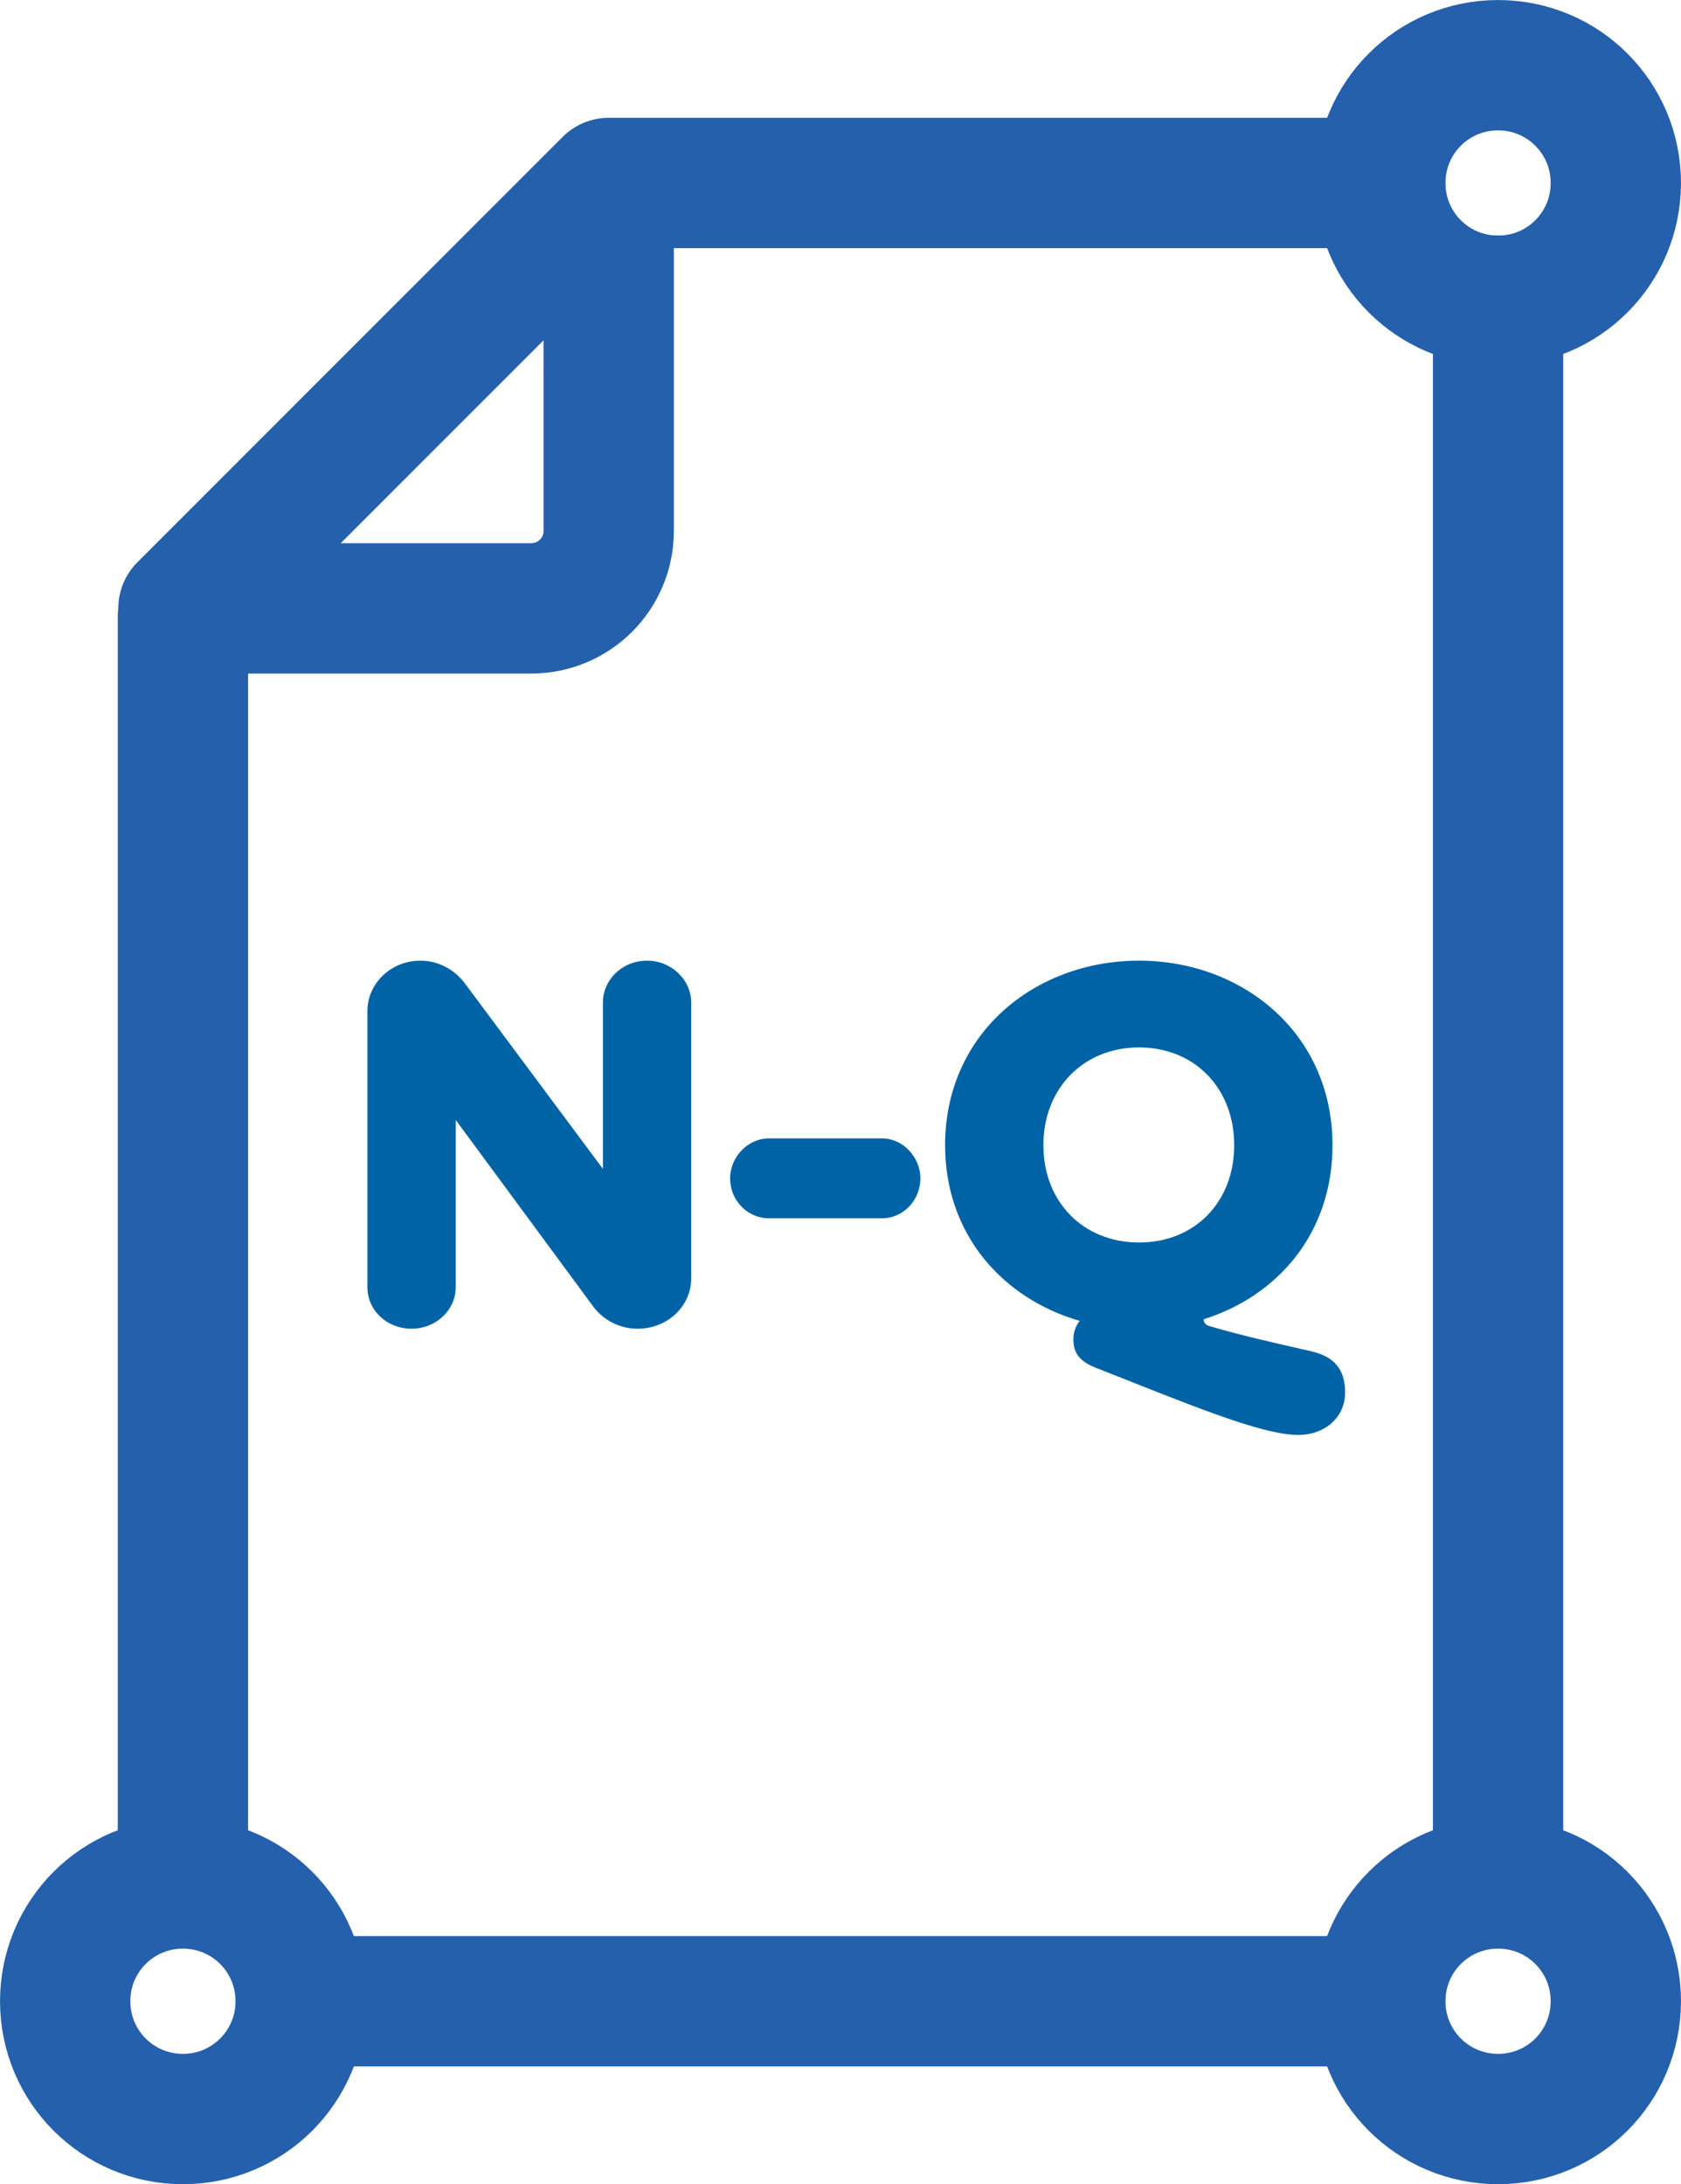
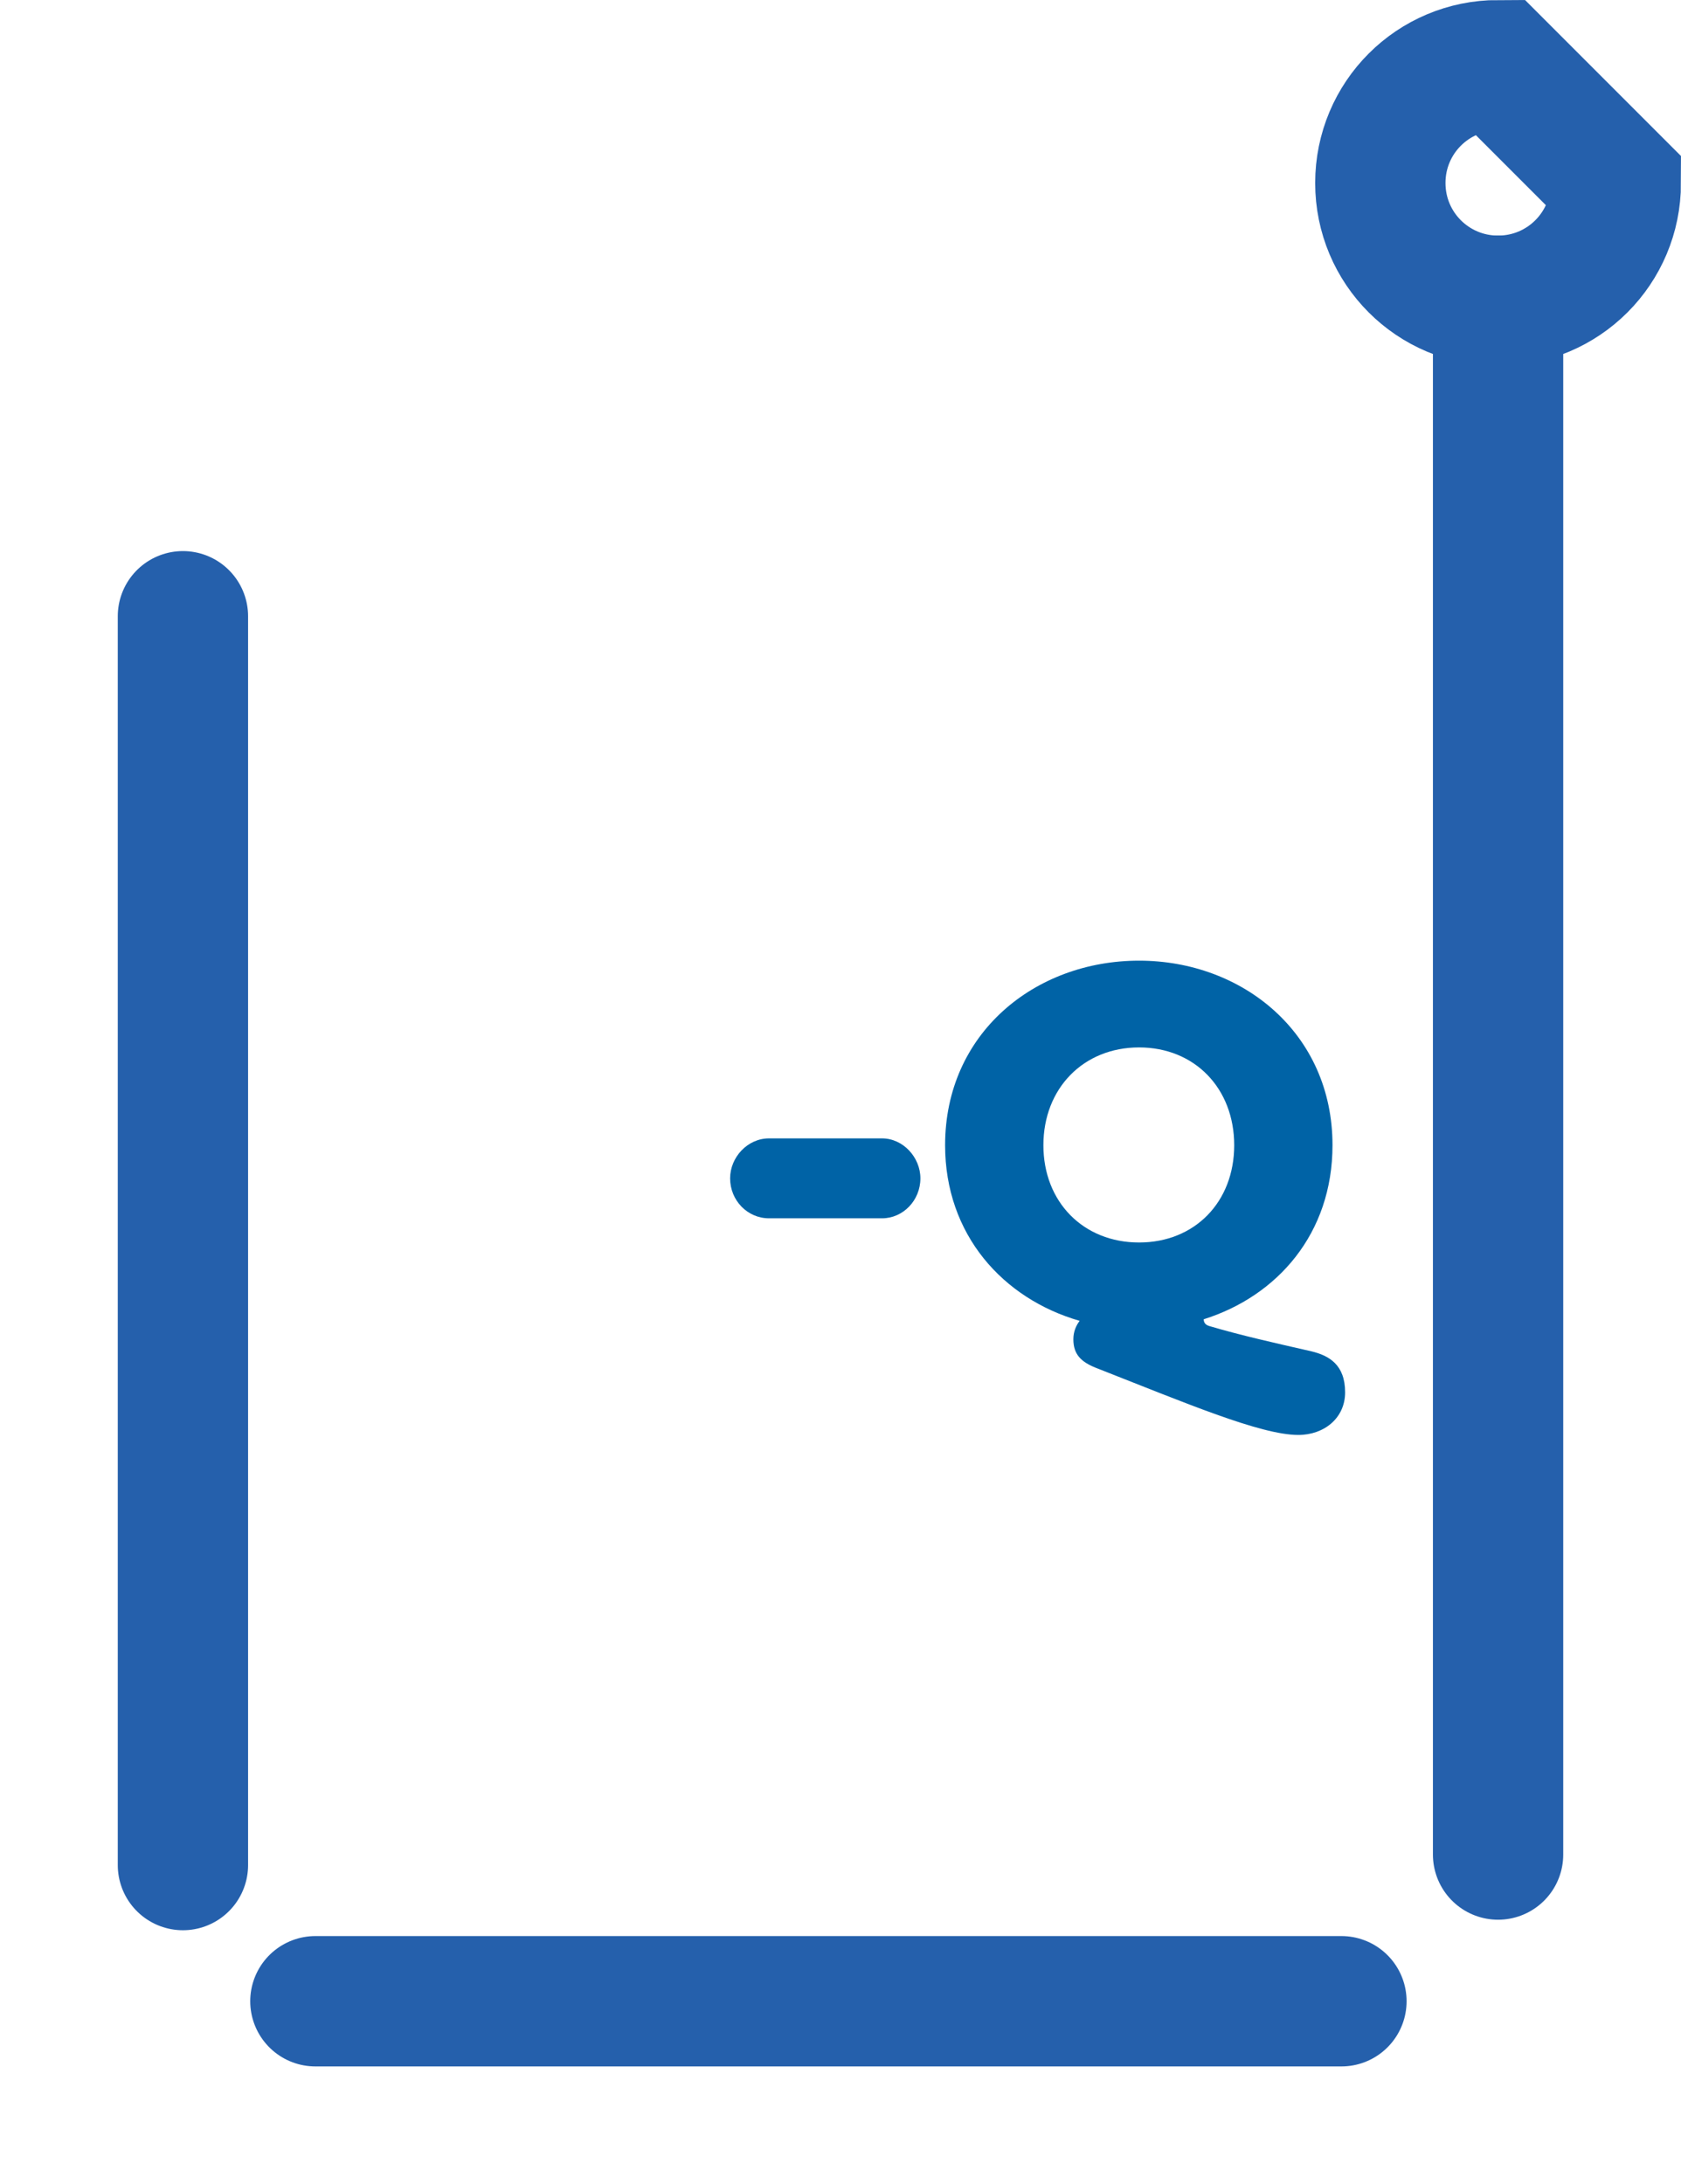
<svg xmlns="http://www.w3.org/2000/svg" version="1.1" x="0px" y="0px" viewBox="0 0 31.98 41.54" style="enable-background:new 0 0 31.98 41.54;" xml:space="preserve">
  <style type="text/css">
	.st0{display:none;}
	.st1{display:inline;fill:none;stroke:#2560AC;stroke-width:2.479;stroke-miterlimit:10;}
	
		.st2{display:inline;fill:none;stroke:#2560AC;stroke-width:2.479;stroke-linecap:round;stroke-linejoin:round;stroke-miterlimit:10;}
	.st3{display:inline;fill:none;stroke:#2560AC;stroke-width:2.479;stroke-linecap:round;stroke-miterlimit:10;}
	.st4{fill:none;stroke:#2560AC;stroke-width:2.479;stroke-linecap:round;stroke-linejoin:round;stroke-miterlimit:10;}
	.st5{fill:none;stroke:#2560AC;stroke-width:2.479;stroke-linecap:round;stroke-miterlimit:10;}
	.st6{fill:none;}
	.st7{fill:#0063A6;}
</style>
  <g id="Layer_1" class="st0">
</g>
  <g id="Layer_2">
    <g>
-       <path class="st4" d="M25.68,3.48h-14.1l-8.09,8.09h6.62c0.81,0,1.47-0.66,1.47-1.47V3.48" />
      <line class="st4" x1="28.5" y1="35.27" x2="28.5" y2="5.72" />
      <line class="st4" x1="6" y1="38.06" x2="25.52" y2="38.06" />
      <line class="st5" x1="3.48" y1="11.72" x2="3.48" y2="35.47" />
-       <path class="st5" d="M30.74,3.48c0,1.24-1,2.24-2.24,2.24c-1.24,0-2.24-1-2.24-2.24c0-1.24,1-2.24,2.24-2.24    C29.74,1.24,30.74,2.24,30.74,3.48z" />
-       <path class="st5" d="M30.74,38.06c0,1.24-1,2.24-2.24,2.24c-1.24,0-2.24-1-2.24-2.24c0-1.24,1-2.24,2.24-2.24    C29.74,35.82,30.74,36.82,30.74,38.06z" />
-       <path class="st5" d="M5.72,38.06c0,1.24-1,2.24-2.24,2.24s-2.24-1-2.24-2.24c0-1.24,1-2.24,2.24-2.24S5.72,36.82,5.72,38.06z" />
+       <path class="st5" d="M30.74,3.48c0,1.24-1,2.24-2.24,2.24c-1.24,0-2.24-1-2.24-2.24c0-1.24,1-2.24,2.24-2.24    z" />
      <g>
-         <rect x="4.71" y="18.27" class="st6" width="22.65" height="9.69" />
-         <path class="st7" d="M13.15,24.31c0,0.54-0.46,0.96-1.02,0.96c-0.35,0-0.66-0.17-0.85-0.43L8.67,21.3v3.18     c0,0.44-0.38,0.79-0.84,0.79c-0.47,0-0.84-0.35-0.84-0.79v-5.25c0-0.53,0.45-0.96,1.01-0.96c0.35,0,0.66,0.18,0.85,0.44     l2.62,3.52v-3.16c0-0.44,0.37-0.8,0.84-0.8c0.46,0,0.84,0.36,0.84,0.8V24.31z" />
        <path class="st7" d="M14.63,23.17c-0.41,0-0.74-0.34-0.74-0.76c0-0.4,0.33-0.76,0.74-0.76h2.15c0.4,0,0.73,0.36,0.73,0.76     c0,0.42-0.33,0.76-0.73,0.76H14.63z" />
        <path class="st7" d="M22.9,25.09c0,0.07,0.04,0.11,0.11,0.13c0.61,0.18,1.24,0.32,1.94,0.48c0.33,0.08,0.64,0.25,0.64,0.78     c0,0.49-0.4,0.81-0.89,0.81c-0.72,0-2.15-0.61-3.86-1.28c-0.27-0.11-0.42-0.25-0.42-0.54c0-0.14,0.05-0.26,0.12-0.35     c-1.46-0.42-2.56-1.64-2.56-3.34c0-2.13,1.71-3.51,3.69-3.51c1.97,0,3.68,1.38,3.68,3.51C25.35,23.46,24.3,24.65,22.9,25.09z      M21.67,19.92c-1.06,0-1.82,0.78-1.82,1.86c0,1.08,0.76,1.85,1.82,1.85s1.81-0.77,1.81-1.85C23.48,20.7,22.73,19.92,21.67,19.92z     " />
      </g>
    </g>
  </g>
</svg>